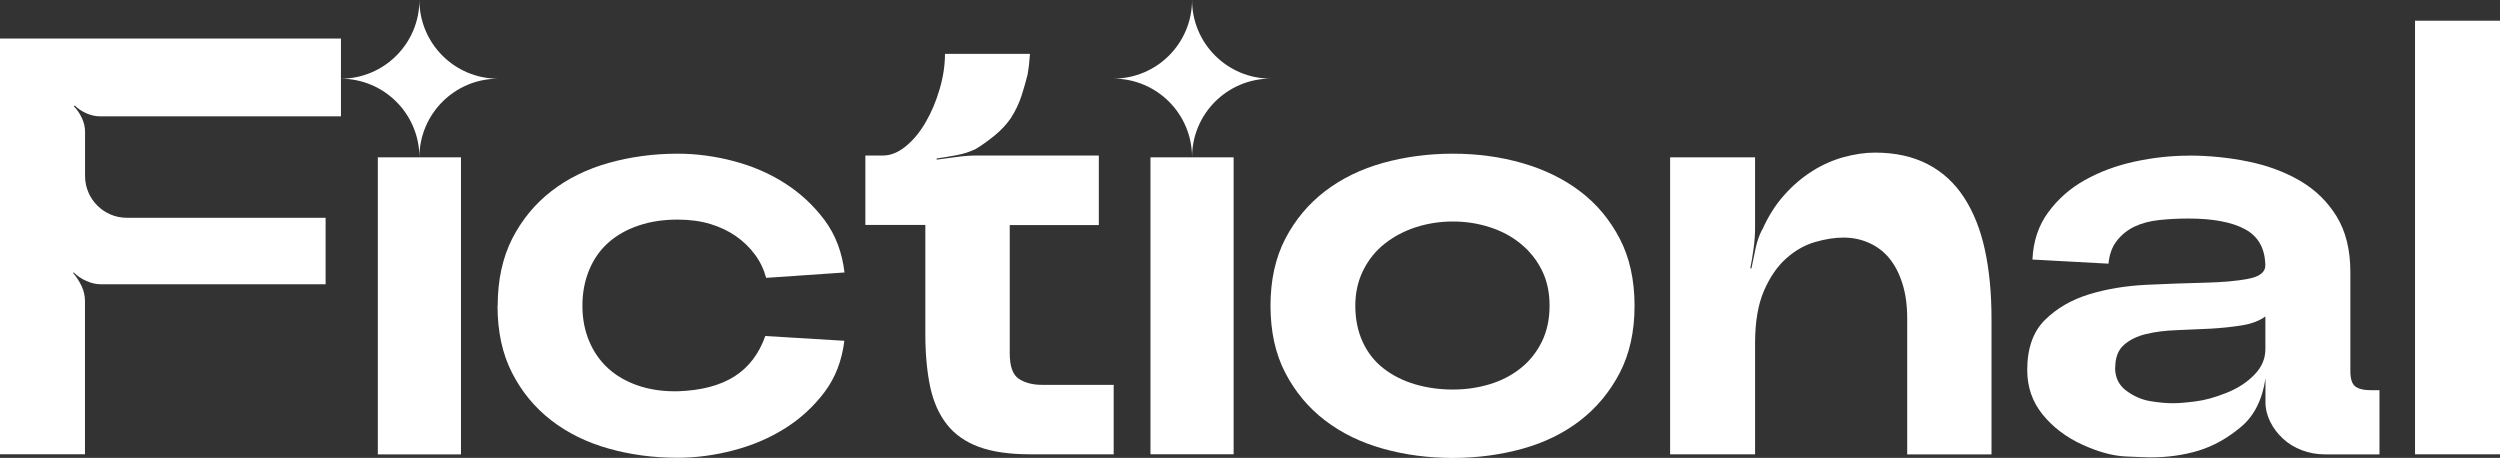
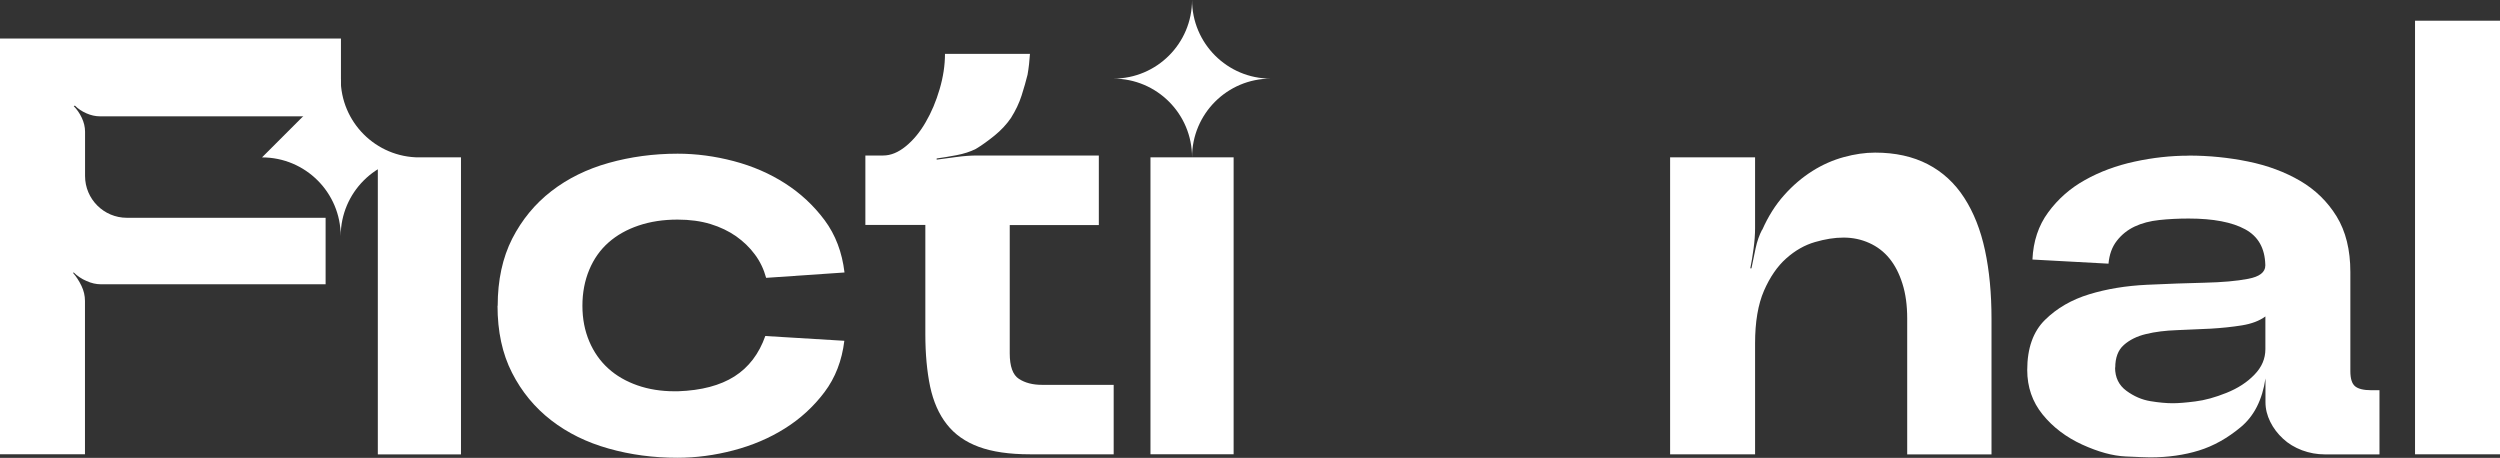
<svg xmlns="http://www.w3.org/2000/svg" id="Layer_2" data-name="Layer 2" viewBox="0 0 303.05 55.5">
  <rect x="0" y="0" width="303.05" height="55.5" fill="#333333" stroke="none" />
  <defs>
    <style>
      .cls-1 {
        fill: #ffffff;
        stroke-width: 0px;
      }
    </style>
  </defs>
  <g id="Layer_1-2" data-name="Layer 1">
    <g>
      <path class="cls-1" d="m10.3,55.07H0V4.67h41.33v9.43H12.1c-.53,0-1.07-.12-1.62-.36-.55-.24-1.02-.55-1.4-.94l-.14.07c.38.38.71.85.97,1.4.26.55.4,1.12.4,1.69v5.37c0,2.8,2.27,5.07,5.07,5.07h24.09v8.06H12.24c-.58,0-1.16-.13-1.76-.4-.6-.26-1.12-.61-1.55-1.04l-.07.07c.38.43.72.95,1.01,1.55.29.6.43,1.21.43,1.84v18.58Z" />
-       <path class="cls-1" d="m41.3,9.54h0c5.27,0,9.54-4.27,9.54-9.54h0c0,5.27,4.27,9.54,9.54,9.54h0c-5.27,0-9.54,4.27-9.54,9.54h0c0-5.27-4.27-9.54-9.54-9.54Zm14.58,9.54v36h-10.08V19.07h10.08Z" />
+       <path class="cls-1" d="m41.3,9.54h0h0c0,5.27,4.27,9.54,9.54,9.54h0c-5.27,0-9.54,4.27-9.54,9.54h0c0-5.27-4.27-9.54-9.54-9.54Zm14.58,9.54v36h-10.08V19.07h10.08Z" />
      <path class="cls-1" d="m60.33,37.07c0-3.12.59-5.83,1.76-8.14,1.18-2.3,2.76-4.22,4.75-5.76,1.99-1.54,4.31-2.68,6.95-3.42,2.64-.74,5.42-1.12,8.35-1.12,2.26,0,4.52.3,6.8.9,2.28.6,4.36,1.5,6.23,2.7,1.87,1.2,3.47,2.69,4.79,4.46,1.32,1.78,2.12,3.89,2.41,6.34l-9.5.65c-.29-1.06-.74-2-1.37-2.84-.62-.84-1.38-1.57-2.27-2.2-.89-.62-1.92-1.12-3.1-1.48-1.18-.36-2.51-.54-4-.54-1.73,0-3.3.24-4.72.72-1.42.48-2.63,1.16-3.64,2.05-1.01.89-1.79,1.99-2.34,3.31-.55,1.32-.83,2.77-.83,4.36s.28,3.02.83,4.32c.55,1.3,1.32,2.39,2.3,3.28.98.89,2.16,1.57,3.53,2.05,1.37.48,2.87.72,4.5.72h.43c2.83-.1,5.11-.7,6.84-1.8,1.73-1.1,2.98-2.74,3.74-4.9l9.58.58c-.29,2.4-1.09,4.48-2.41,6.23-1.32,1.75-2.92,3.22-4.79,4.39-1.87,1.18-3.95,2.06-6.23,2.66-2.28.6-4.55.9-6.8.9-2.93,0-5.71-.37-8.35-1.12-2.64-.74-4.96-1.88-6.95-3.42-1.99-1.54-3.58-3.46-4.75-5.76-1.18-2.3-1.76-5.02-1.76-8.14Z" />
      <path class="cls-1" d="m133.2,18.86v8.42h-10.8v15.55c0,1.58.37,2.62,1.12,3.1.74.48,1.67.72,2.77.72h8.71v8.42h-10.15c-2.5,0-4.56-.3-6.19-.9-1.63-.6-2.93-1.51-3.89-2.74-.96-1.22-1.63-2.75-2.02-4.57-.38-1.82-.58-3.94-.58-6.34v-13.25h-7.27v-8.42h2.16c.91,0,1.82-.37,2.74-1.12.91-.74,1.72-1.72,2.41-2.92.7-1.2,1.26-2.53,1.69-4,.43-1.46.65-2.89.65-4.28h10.3c-.05.82-.14,1.66-.29,2.52-.19.77-.43,1.61-.72,2.52-.29.91-.72,1.82-1.3,2.74-.53.77-1.19,1.48-1.98,2.12s-1.55,1.19-2.27,1.62c-.67.34-1.45.59-2.34.76-.89.17-1.69.3-2.41.4v.14c.72-.1,1.52-.2,2.41-.32.89-.12,1.72-.18,2.48-.18h14.76Z" />
      <path class="cls-1" d="m149.54,19.07v36h-10.08V19.07h10.08Zm-14.58-9.54h0c5.27,0,9.54-4.27,9.54-9.54h0c0,5.27,4.27,9.54,9.54,9.54h0c-5.27,0-9.54,4.27-9.54,9.54h0c0-5.27-4.27-9.54-9.54-9.54Z" />
-       <path class="cls-1" d="m198.14,37.07c0,3.12-.6,5.83-1.8,8.14-1.2,2.3-2.8,4.22-4.79,5.76-1.99,1.54-4.32,2.68-6.98,3.42s-5.48,1.12-8.46,1.12-5.79-.37-8.46-1.12c-2.66-.74-5-1.88-7.02-3.42-2.02-1.54-3.62-3.46-4.82-5.76-1.2-2.3-1.8-5.02-1.8-8.14s.6-5.83,1.8-8.14c1.2-2.3,2.81-4.22,4.82-5.76,2.02-1.54,4.36-2.68,7.02-3.42,2.66-.74,5.48-1.12,8.46-1.12s5.8.38,8.46,1.15c2.66.77,4.99,1.91,6.98,3.42,1.99,1.51,3.59,3.42,4.79,5.72,1.2,2.3,1.8,5.02,1.8,8.14Zm-10.3,0c0-1.63-.31-3.07-.94-4.32-.62-1.25-1.48-2.32-2.56-3.2-1.08-.89-2.34-1.56-3.78-2.02-1.44-.46-2.93-.68-4.46-.68s-3.01.23-4.43.68c-1.42.46-2.68,1.12-3.78,1.98-1.1.86-1.98,1.94-2.63,3.24-.65,1.3-.97,2.74-.97,4.32s.3,3.1.9,4.39c.6,1.3,1.44,2.36,2.52,3.2,1.08.84,2.34,1.48,3.78,1.91s2.98.65,4.61.65,3.08-.22,4.5-.65,2.66-1.08,3.74-1.94c1.08-.86,1.93-1.93,2.56-3.2.62-1.27.94-2.72.94-4.36Z" />
      <path class="cls-1" d="m213.62,27.86c.72-1.63,1.61-3.04,2.66-4.21,1.05-1.18,2.2-2.15,3.42-2.92,1.22-.77,2.5-1.33,3.82-1.69,1.32-.36,2.58-.54,3.78-.54,2.45,0,4.57.47,6.37,1.4s3.28,2.29,4.43,4.07c1.15,1.78,1.99,3.9,2.52,6.37.53,2.47.79,5.24.79,8.32v16.42h-10.22v-16.49c0-1.58-.19-2.99-.58-4.21-.38-1.22-.91-2.24-1.58-3.06-.67-.82-1.49-1.44-2.45-1.87-.96-.43-1.99-.65-3.1-.65s-2.21.18-3.46.54c-1.25.36-2.41,1.02-3.49,1.98-1.08.96-1.98,2.27-2.7,3.92-.72,1.66-1.08,3.78-1.08,6.37v13.46h-10.3V19.07h10.3v8.57c0,.77-.06,1.6-.18,2.48-.12.89-.25,1.69-.4,2.41h.14c.14-.72.31-1.52.5-2.41.19-.89.46-1.64.79-2.27Z" />
      <path class="cls-1" d="m265.32,18.86c2.45,0,4.85.24,7.2.72,2.35.48,4.45,1.26,6.3,2.34,1.85,1.08,3.32,2.52,4.43,4.32,1.1,1.8,1.66,4.04,1.66,6.73v12.02c0,.91.19,1.52.58,1.84.38.31,1.03.47,1.94.47h1.01v7.78h-6.62c-.96,0-1.88-.17-2.77-.5-.89-.34-1.66-.8-2.3-1.4-.65-.6-1.17-1.28-1.55-2.05-.38-.77-.58-1.56-.58-2.38v-2.88c-.38,2.59-1.38,4.56-2.99,5.9-1.61,1.34-3.3,2.29-5.08,2.84-1.78.55-3.74.83-5.9.83-.43,0-1.43-.04-2.99-.11-1.56-.07-3.31-.55-5.26-1.44-1.94-.89-3.54-2.1-4.79-3.64-1.25-1.54-1.87-3.34-1.87-5.4,0-2.64.72-4.67,2.16-6.08,1.44-1.42,3.23-2.45,5.36-3.1s4.46-1.03,6.98-1.15c2.52-.12,4.85-.2,6.98-.25,2.13-.05,3.9-.2,5.29-.47,1.39-.26,2.09-.8,2.09-1.62v-.07c-.05-2.02-.86-3.46-2.45-4.32-1.58-.86-3.86-1.3-6.84-1.3-1.25,0-2.44.06-3.56.18-1.13.12-2.12.38-2.99.79-.86.41-1.58.98-2.16,1.73-.58.74-.91,1.67-1.01,2.77l-9.22-.5c.1-2.21.73-4.12,1.91-5.72,1.18-1.61,2.66-2.92,4.46-3.92,1.8-1.01,3.8-1.75,6.01-2.23,2.21-.48,4.39-.72,6.55-.72Zm-8.93,25.7c0,1.2.46,2.14,1.37,2.81.91.67,1.88,1.09,2.92,1.26,1.03.17,1.93.25,2.7.25.67,0,1.58-.07,2.74-.22,1.15-.14,2.41-.49,3.78-1.04,1.37-.55,2.5-1.28,3.38-2.2.89-.91,1.33-1.94,1.33-3.1v-3.96c-.72.53-1.67.89-2.84,1.08-1.18.19-2.44.32-3.78.4-1.34.07-2.71.13-4.1.18-1.39.05-2.64.2-3.74.47-1.1.26-2,.71-2.7,1.33-.7.62-1.04,1.54-1.04,2.74Z" />
      <path class="cls-1" d="m292.75,2.51h10.3v52.56h-10.3V2.51Z" />
    </g>
  </g>
</svg>